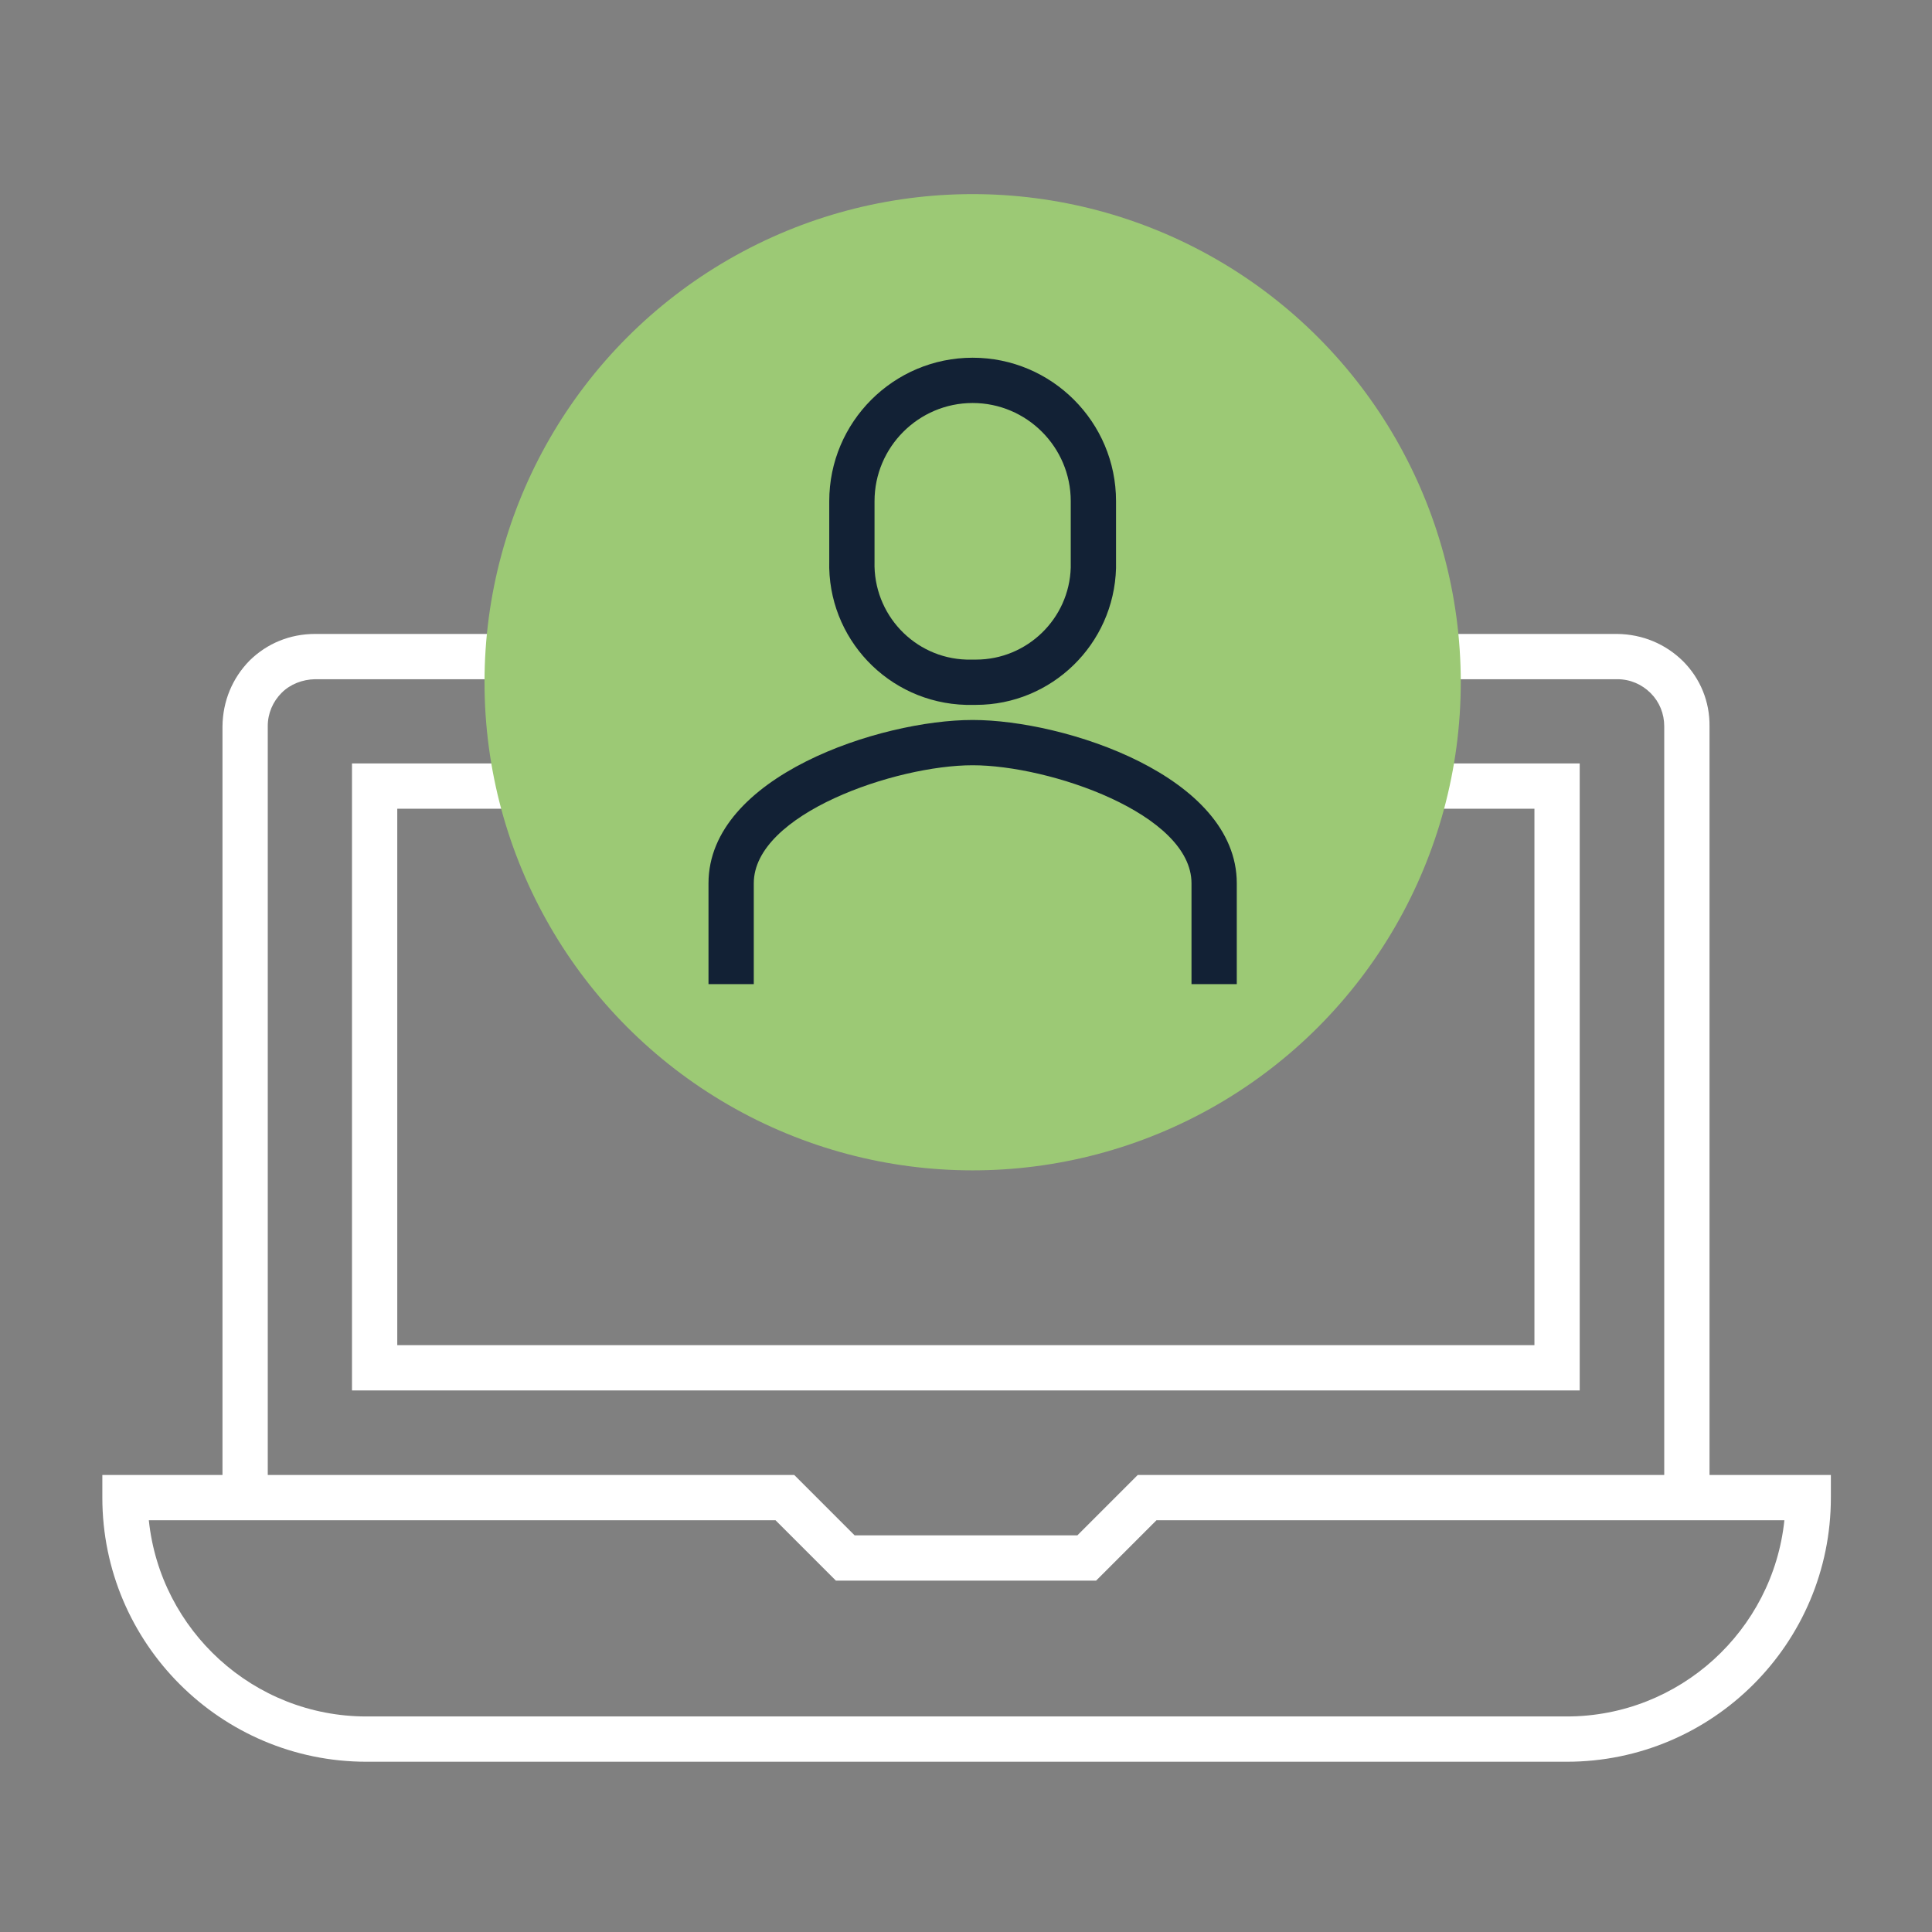
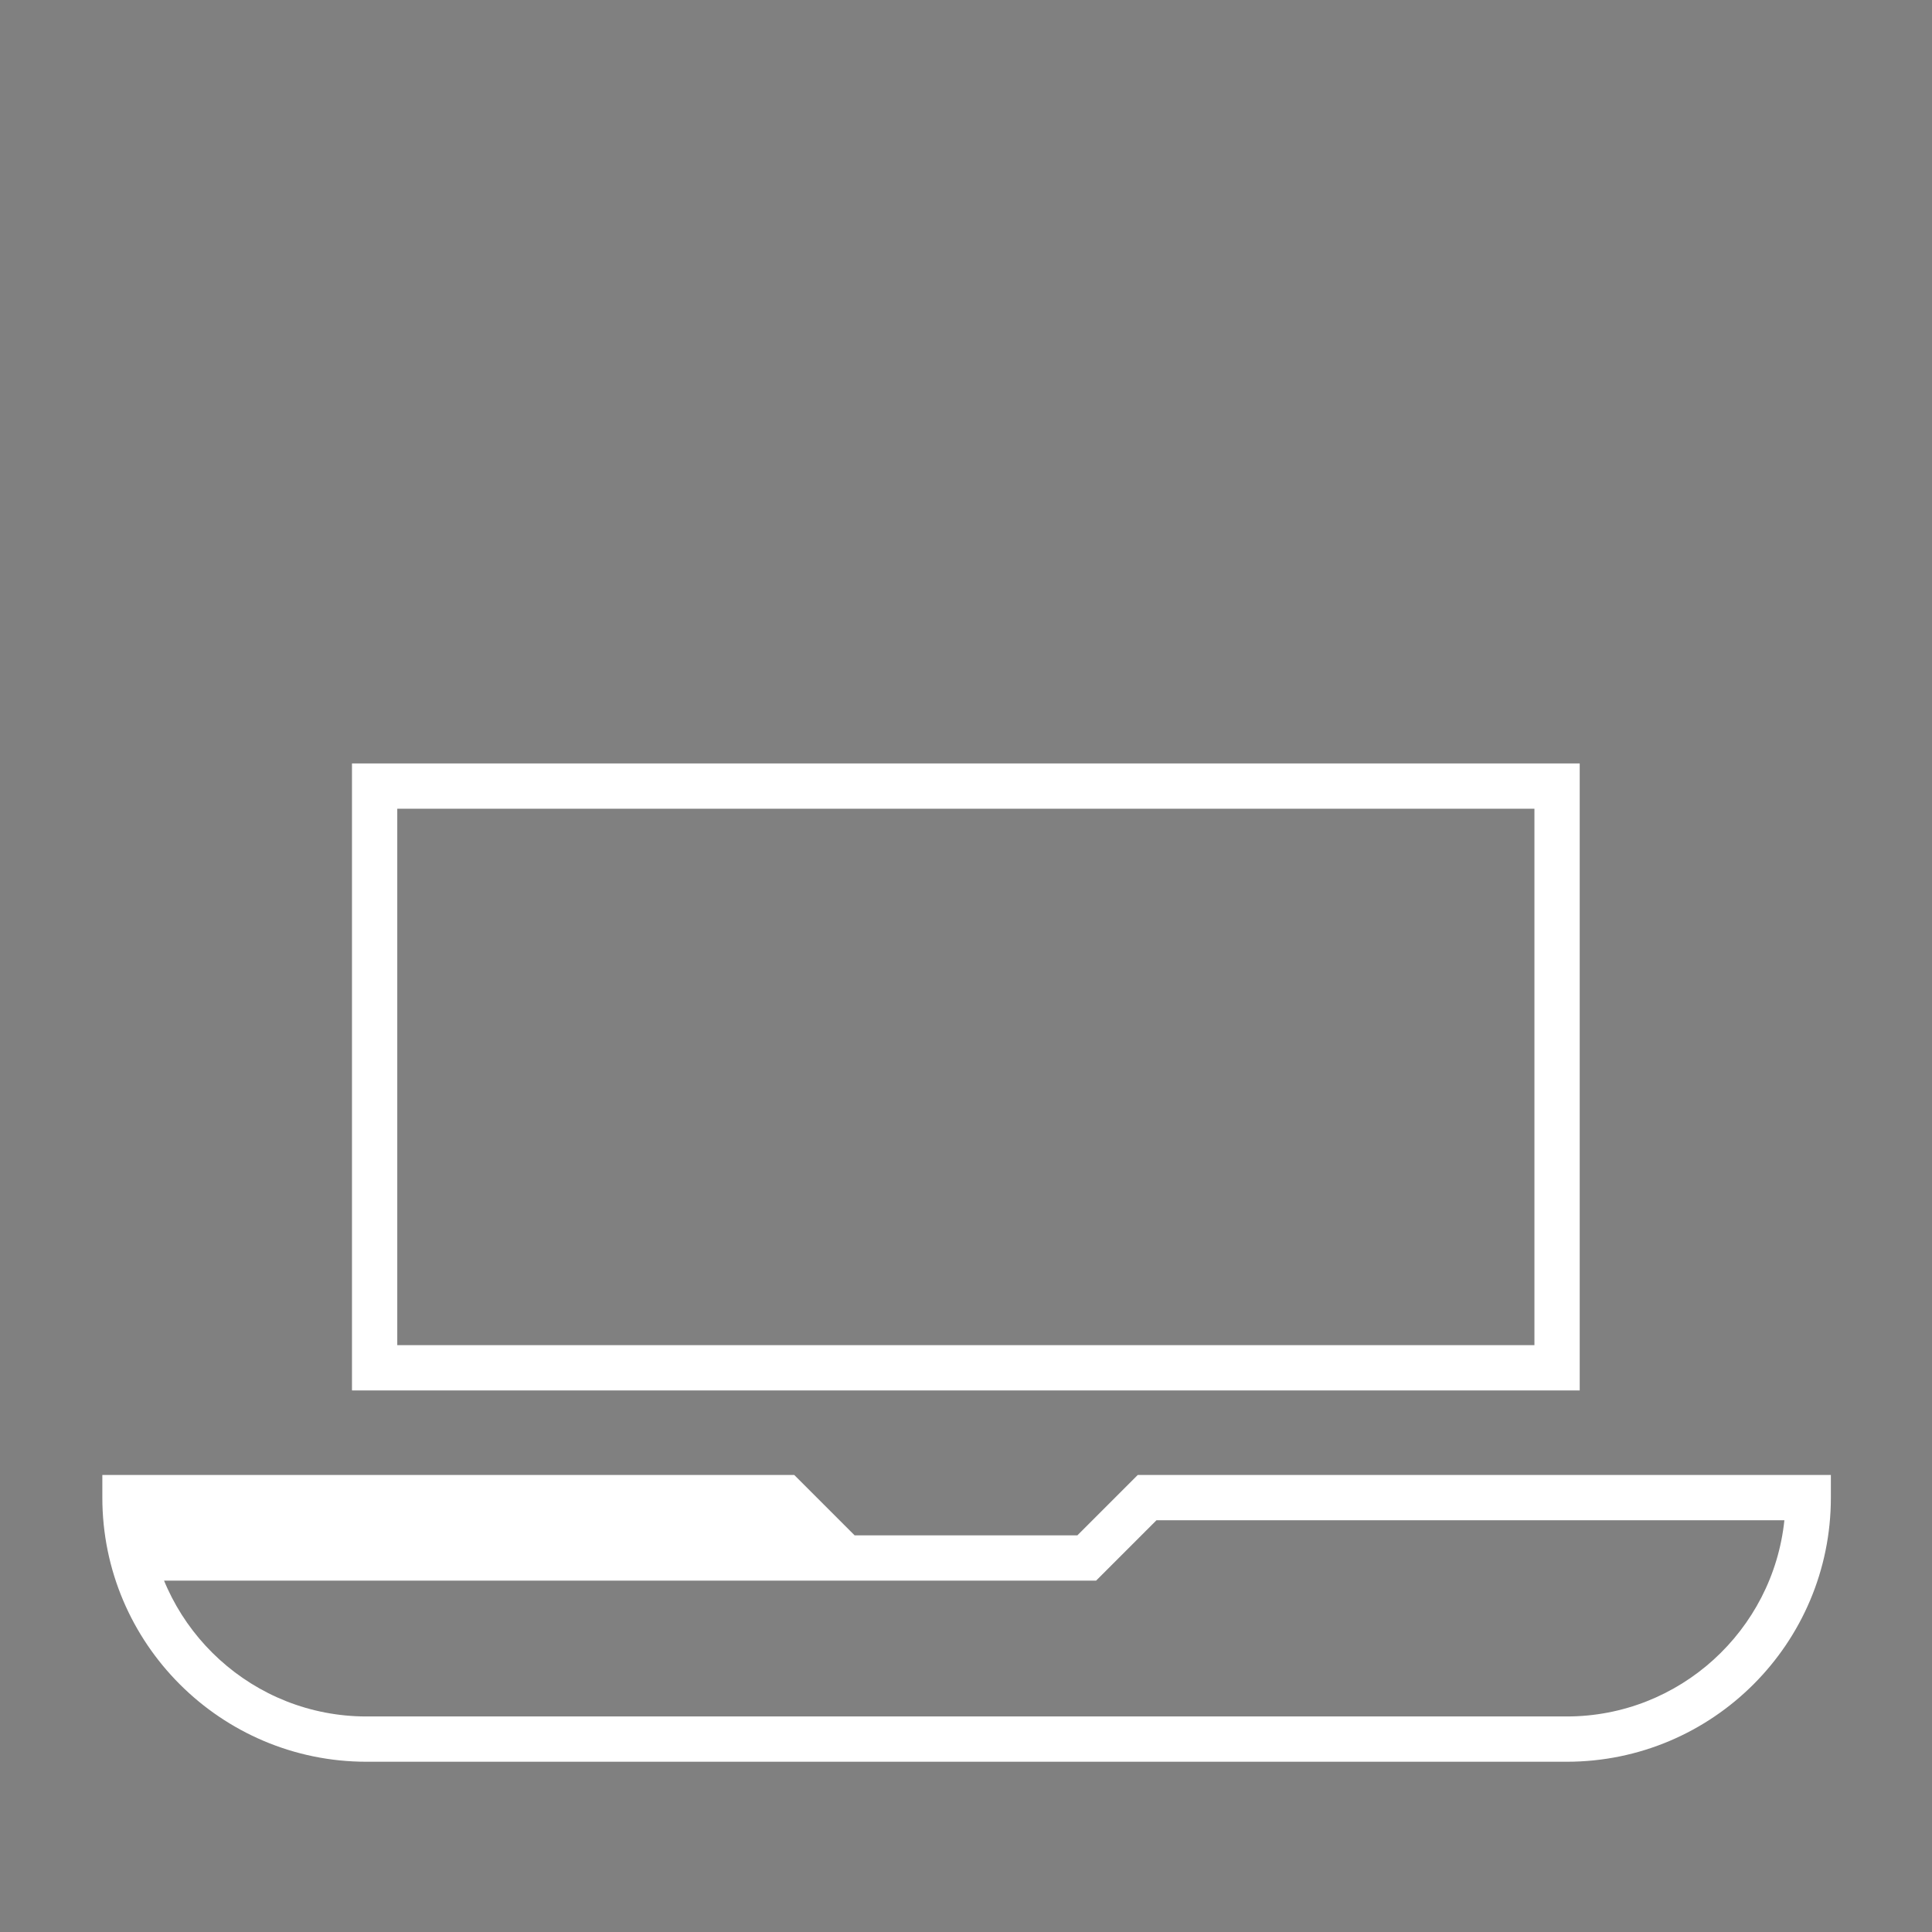
<svg xmlns="http://www.w3.org/2000/svg" version="1.0" id="Calque_1" x="0px" y="0px" width="64px" height="64px" viewBox="0 0 64 64" style="enable-background:new 0 0 64 64;" xml:space="preserve">
  <rect x="0" y="0" width="64" height="64" fill="#808080" stroke="none" />
-   <path style="fill:#FFFFFF;" d="M56.63,49.61h-1.5V24.06c0-0.42-0.16-0.81-0.45-1.1c-0.29-0.29-0.68-0.46-1.1-0.46H10.43  c-0.41,0.01-0.81,0.16-1.1,0.45c-0.29,0.29-0.46,0.68-0.46,1.1v25.56h-1.5V24.06c0.01-0.84,0.33-1.6,0.9-2.18  C8.85,21.31,9.61,21,10.44,21h43.13c0.84,0.01,1.6,0.33,2.18,0.9c0.58,0.58,0.89,1.35,0.88,2.16V49.61z" />
-   <path style="fill:#FFFFFF;" d="M51.9,58.36H12.14c-4.82,0-8.75-3.92-8.75-8.75v-0.75h22.92l2,2h7.38l2-2h22.96v0.75  C60.65,54.44,56.73,58.36,51.9,58.36z M4.93,50.36c0.38,3.65,3.47,6.5,7.21,6.5H51.9c3.74,0,6.83-2.85,7.21-6.5h-20.8l-2,2h-8.62  l-2-2H4.93z" />
+   <path style="fill:#FFFFFF;" d="M51.9,58.36H12.14c-4.82,0-8.75-3.92-8.75-8.75v-0.75h22.92l2,2h7.38l2-2h22.96v0.75  C60.65,54.44,56.73,58.36,51.9,58.36z M4.93,50.36c0.38,3.65,3.47,6.5,7.21,6.5H51.9c3.74,0,6.83-2.85,7.21-6.5h-20.8l-2,2h-8.62  H4.93z" />
  <path style="fill:#FFFFFF;" d="M52.33,46.06H11.66V25.29h40.67V46.06z M13.16,44.56h37.67V26.79H13.16V44.56z" />
-   <circle class="varFill" style="fill:#9CC975;" cx="32.22" cy="22.6" r="16.17" />
-   <path style="fill:#122135;" d="M32.33,23.35c-0.04,0-0.08,0-0.12,0H32c-2.58-0.07-4.6-2.21-4.53-4.77l0-1.98  c0-2.62,2.13-4.75,4.75-4.75c2.62,0,4.75,2.13,4.75,4.75v2.22C36.9,21.35,34.83,23.35,32.33,23.35z M32.22,21.85l0.02,0  c0.03,0,0.06,0,0.09,0c1.69,0,3.09-1.35,3.14-3.05v-2.2c0-1.79-1.46-3.25-3.25-3.25c-1.79,0-3.25,1.46-3.25,3.25v2  c-0.05,1.75,1.32,3.2,3.05,3.25L32.22,21.85z" />
-   <path style="fill:#122135;" d="M40.97,32.6h-1.5v-3.34c0-2.3-4.7-3.91-7.25-3.91s-7.25,1.61-7.25,3.91v3.34h-1.5v-3.34  c0-3.55,5.7-5.41,8.75-5.41c3.05,0,8.75,1.86,8.75,5.41V32.6z" />
</svg>